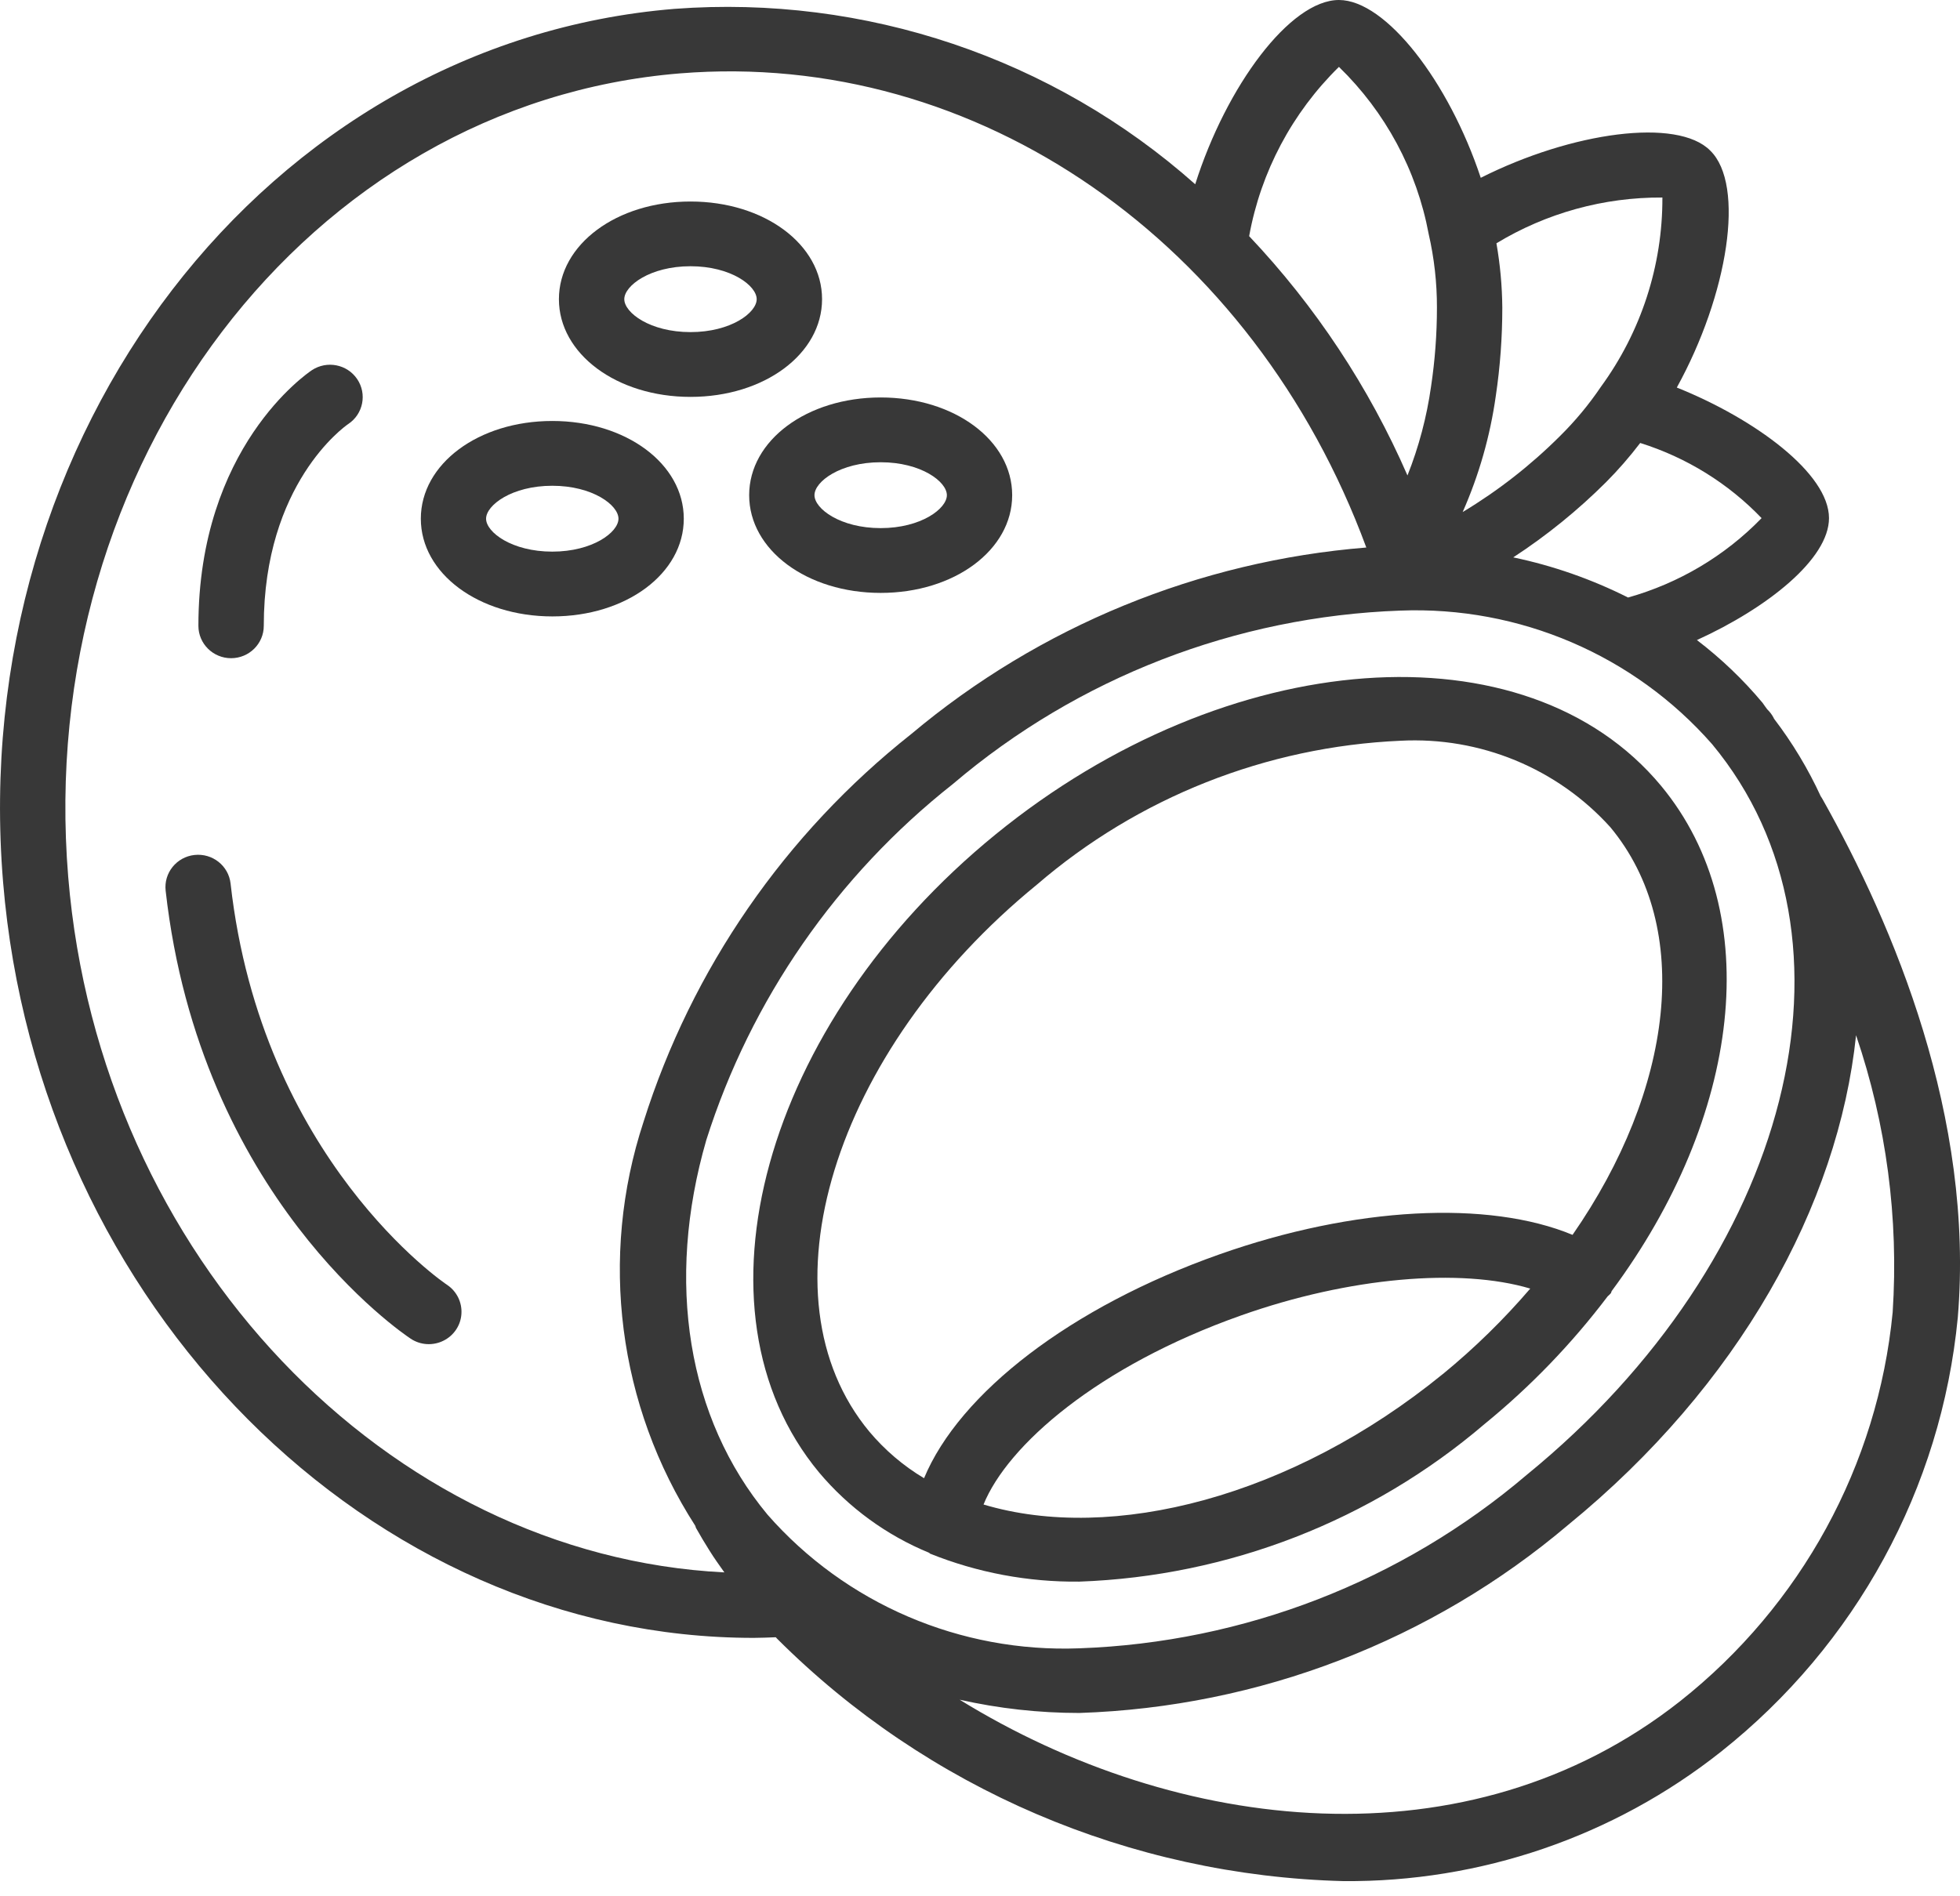
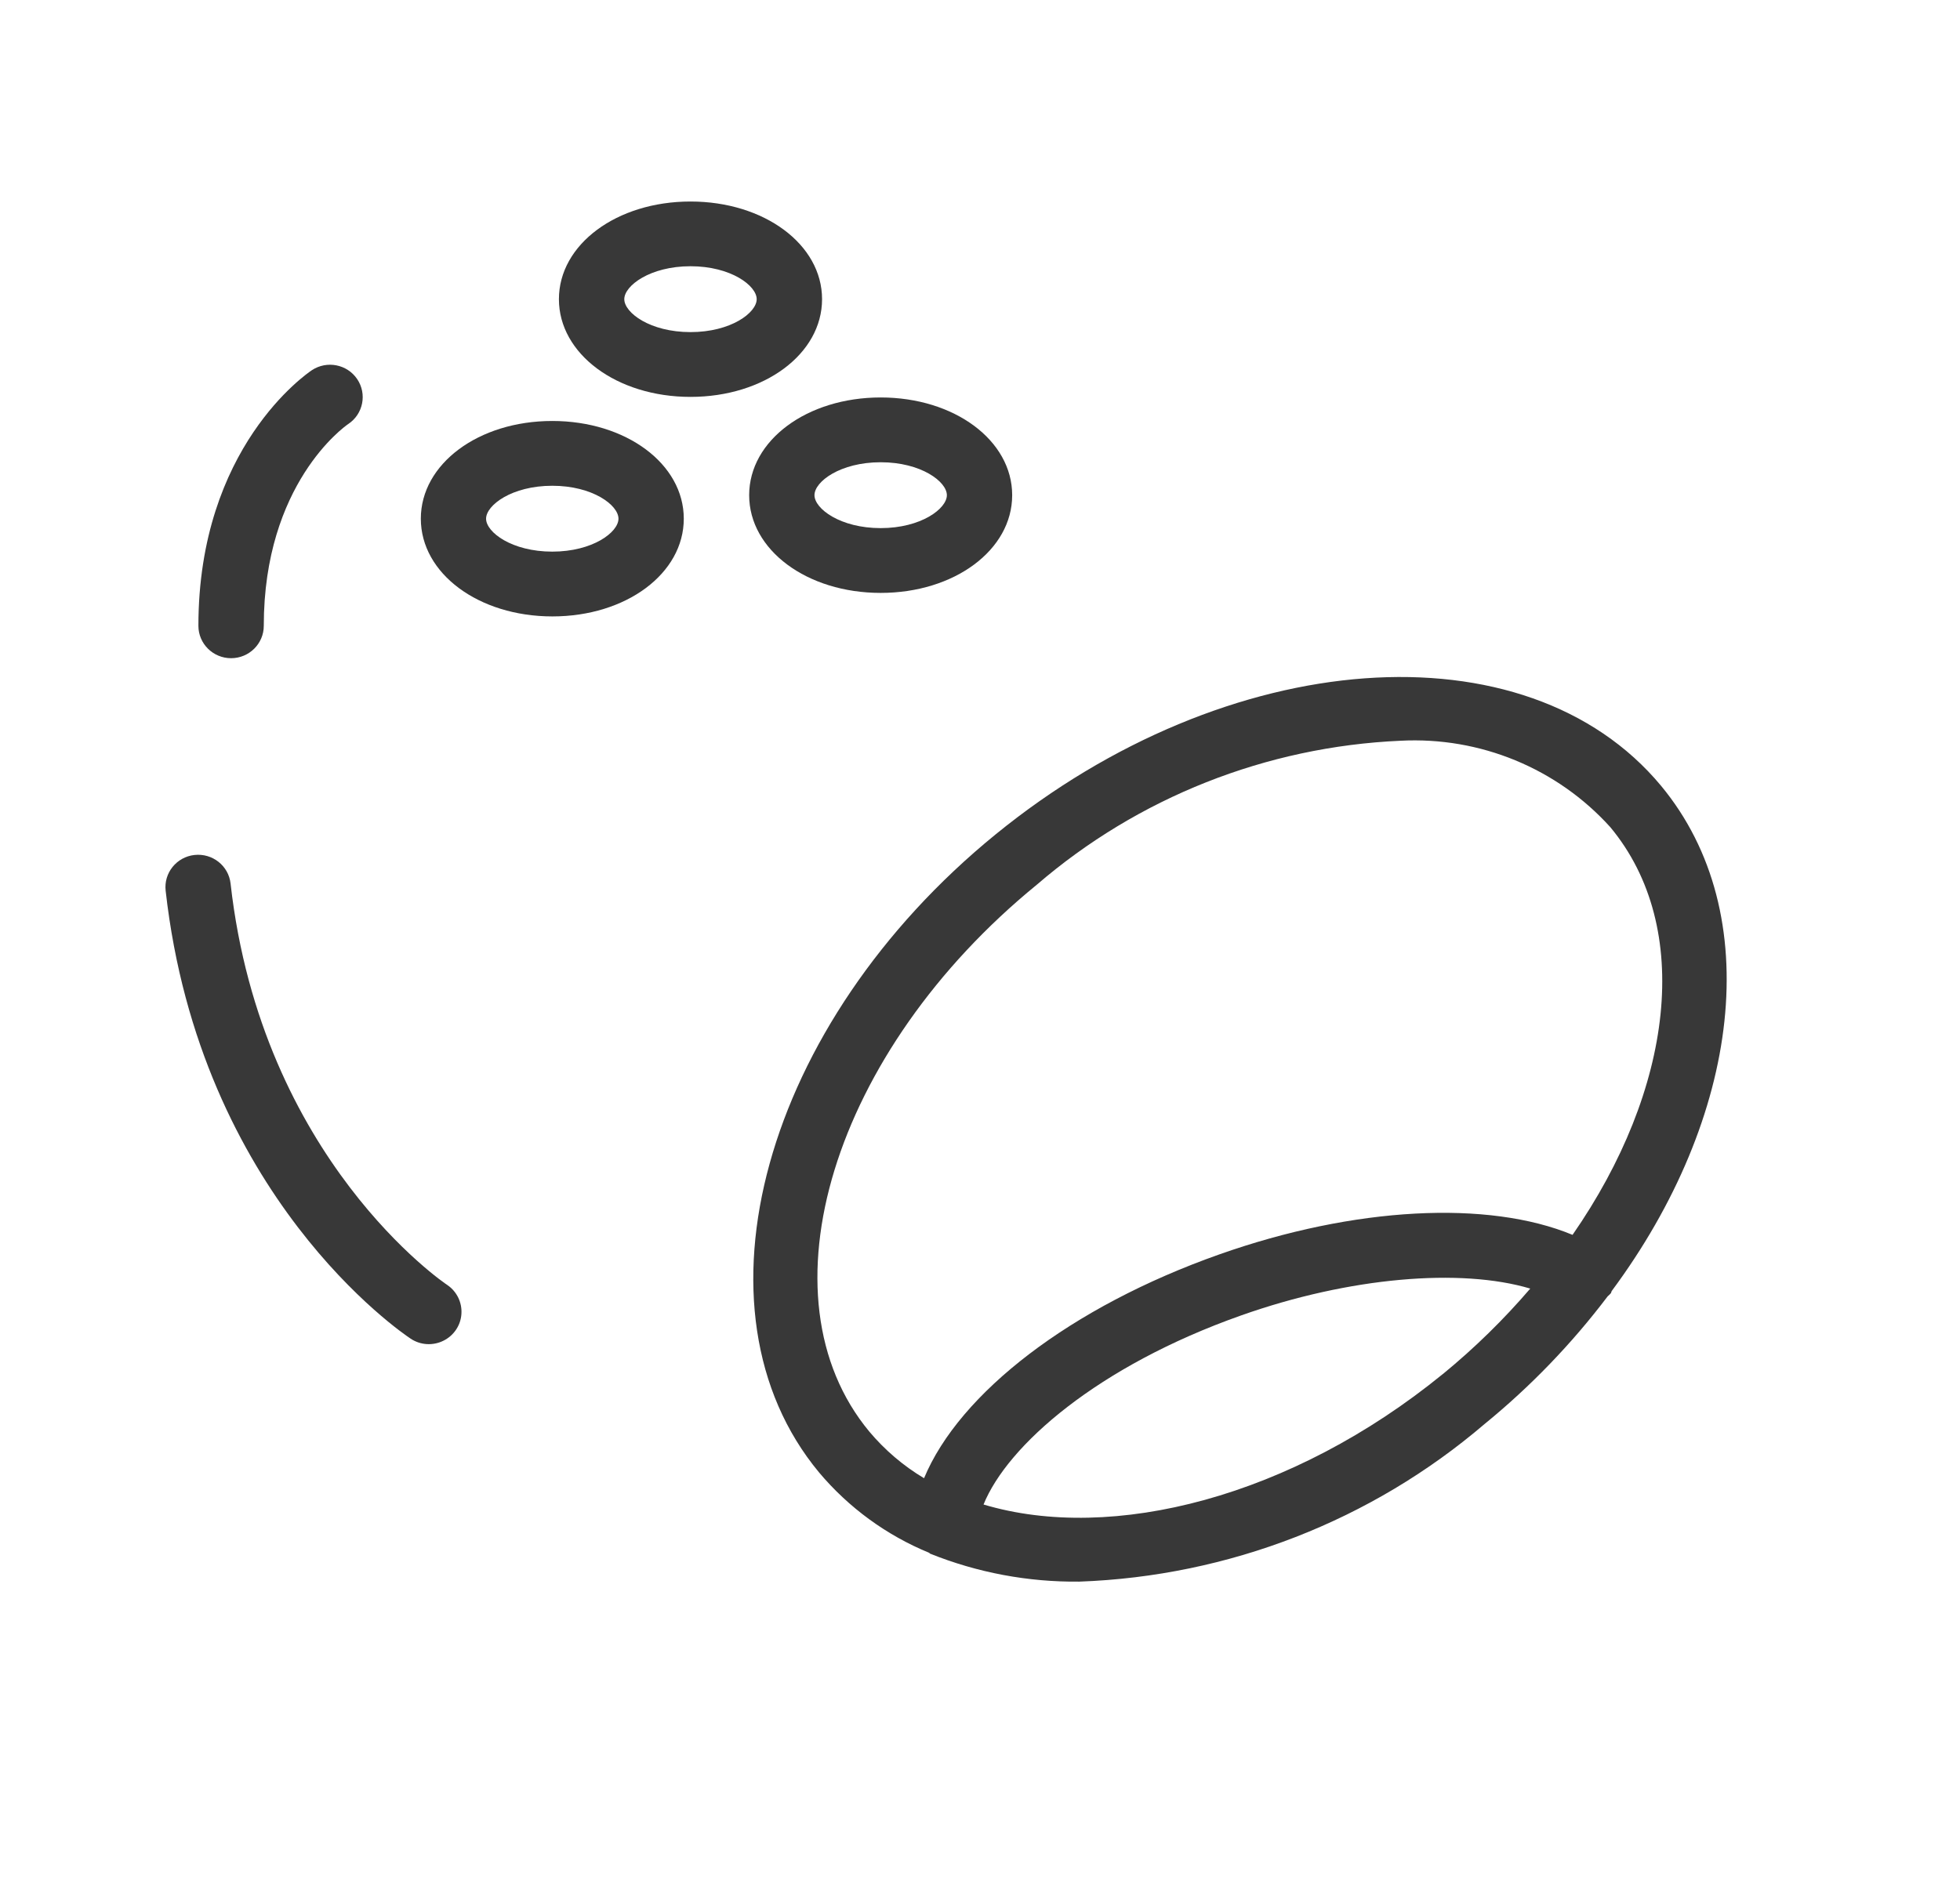
<svg xmlns="http://www.w3.org/2000/svg" fill="none" viewBox="0 0 31 30" height="30" width="31">
-   <path fill="#383838" d="M28.797 12.597C28.596 12.161 28.348 11.749 28.056 11.367C28.056 11.363 28.053 11.357 28.05 11.352C28.024 11.304 27.991 11.26 27.951 11.222C27.924 11.189 27.904 11.154 27.878 11.12C27.57 10.751 27.221 10.418 26.839 10.126C27.954 9.618 28.928 8.844 28.928 8.197C28.928 7.49 27.758 6.627 26.521 6.131C27.333 4.658 27.607 2.924 27.049 2.382C26.532 1.858 24.862 2.086 23.42 2.813C22.916 1.293 21.92 0 21.177 0C20.406 0 19.396 1.36 18.904 2.915C16.655 0.917 13.681 -0.085 10.67 0.14C4.228 0.666 -0.537 6.862 0.049 13.958C0.605 20.681 5.866 25.913 11.921 25.912C12.037 25.912 12.154 25.906 12.27 25.902C12.278 25.91 12.284 25.919 12.292 25.926C14.667 28.299 17.874 29.672 21.245 29.76C23.413 29.779 25.522 29.057 27.216 27.716C29.353 26.023 30.705 23.544 30.965 20.845C31.23 17.678 29.953 14.647 28.827 12.645C28.819 12.627 28.806 12.613 28.797 12.597ZM12.139 23.962C10.874 22.439 10.521 20.277 11.172 18.033C11.877 15.813 13.235 13.852 15.073 12.402C17.049 10.72 19.544 9.753 22.147 9.66C24.029 9.587 25.844 10.364 27.08 11.774C29.623 14.839 28.335 19.917 24.146 23.334C22.169 25.017 19.675 25.984 17.072 26.077C15.189 26.15 13.375 25.372 12.139 23.962ZM27.862 8.197C27.283 8.794 26.554 9.227 25.75 9.453C25.175 9.164 24.565 8.95 23.934 8.818C24.464 8.472 24.956 8.073 25.403 7.627C25.596 7.433 25.776 7.226 25.942 7.008C26.673 7.237 27.334 7.646 27.862 8.197ZM26.293 3.125C26.297 4.2 25.956 5.249 25.32 6.12C25.131 6.4 24.913 6.662 24.672 6.9C24.21 7.361 23.694 7.764 23.134 8.101C23.393 7.515 23.569 6.897 23.658 6.264C23.727 5.802 23.761 5.335 23.761 4.867C23.758 4.526 23.727 4.186 23.668 3.849C24.458 3.37 25.367 3.119 26.293 3.125ZM21.177 1.058C21.913 1.773 22.409 2.696 22.596 3.7C22.684 4.083 22.728 4.474 22.727 4.867C22.727 5.284 22.696 5.701 22.634 6.114C22.566 6.596 22.441 7.069 22.261 7.522C21.653 6.126 20.806 4.845 19.757 3.736C19.941 2.719 20.437 1.784 21.177 1.058ZM1.079 13.874C0.54 7.341 4.881 1.639 10.755 1.161C15.467 0.78 19.83 3.838 21.61 8.662C18.96 8.876 16.445 9.907 14.416 11.61C12.417 13.191 10.941 15.329 10.178 17.749C9.473 19.893 9.773 22.238 10.997 24.139C11.002 24.149 11.002 24.161 11.007 24.171C11.077 24.296 11.152 24.421 11.221 24.53C11.298 24.654 11.376 24.762 11.457 24.876C6.14 24.611 1.577 19.894 1.079 13.874ZM29.935 20.761C29.701 23.179 28.488 25.399 26.573 26.914C23.218 29.558 18.62 29.014 15.178 26.89C15.799 27.03 16.434 27.1 17.072 27.1C19.915 27.006 22.641 25.957 24.803 24.124C27.5 21.921 29.076 19.071 29.356 16.378C29.836 17.787 30.032 19.276 29.935 20.761Z" />
  <path fill="#383838" d="M10.815 8.206C10.815 7.339 9.902 6.66 8.735 6.66C7.568 6.66 6.656 7.339 6.656 8.206C6.656 9.073 7.57 9.752 8.737 9.752C9.904 9.752 10.815 9.073 10.815 8.206ZM8.735 8.727C8.095 8.727 7.688 8.42 7.688 8.206C7.688 7.993 8.095 7.685 8.735 7.685C9.374 7.685 9.782 7.992 9.782 8.206C9.782 8.42 9.374 8.727 8.735 8.727Z" />
  <path fill="#383838" d="M11.849 7.834C11.849 8.701 12.763 9.38 13.929 9.38C15.095 9.38 16.009 8.701 16.009 7.834C16.009 6.967 15.095 6.288 13.929 6.288C12.763 6.288 11.849 6.967 11.849 7.834ZM13.929 7.313C14.568 7.313 14.976 7.62 14.976 7.834C14.976 8.047 14.568 8.355 13.929 8.355C13.29 8.355 12.882 8.048 12.882 7.834C12.882 7.619 13.29 7.313 13.929 7.313Z" />
  <path fill="#383838" d="M10.921 6.279C12.088 6.279 13.002 5.6 13.002 4.733C13.002 3.867 12.088 3.188 10.921 3.188C9.754 3.188 8.84 3.867 8.84 4.733C8.84 5.6 9.757 6.279 10.921 6.279ZM10.921 4.212C11.561 4.212 11.968 4.52 11.968 4.733C11.968 4.947 11.561 5.254 10.921 5.254C10.281 5.254 9.874 4.947 9.874 4.733C9.874 4.52 10.282 4.212 10.921 4.212Z" />
  <path fill="#383838" d="M3.647 13.979C3.616 13.697 3.36 13.495 3.076 13.526C2.793 13.557 2.588 13.81 2.62 14.092C3.162 18.924 6.36 21.089 6.496 21.179C6.649 21.281 6.846 21.293 7.011 21.212C7.177 21.131 7.287 20.969 7.298 20.786C7.31 20.603 7.223 20.428 7.07 20.326C7.04 20.308 4.136 18.341 3.647 13.979Z" />
  <path fill="#383838" d="M3.655 10.413C3.94 10.413 4.172 10.184 4.172 9.901C4.172 7.657 5.445 6.751 5.508 6.708C5.745 6.551 5.808 6.232 5.649 5.997C5.49 5.762 5.169 5.7 4.932 5.857C4.858 5.908 3.138 7.075 3.138 9.901C3.138 10.184 3.37 10.413 3.655 10.413Z" />
  <path fill="#383838" d="M14.707 24.578C15.457 24.88 16.261 25.031 17.072 25.022C19.431 24.937 21.692 24.058 23.48 22.529C24.208 21.935 24.861 21.257 25.427 20.509C25.446 20.493 25.463 20.476 25.479 20.458C25.485 20.447 25.485 20.436 25.491 20.425C27.527 17.682 27.948 14.456 26.273 12.433C24.14 9.863 19.416 10.209 15.745 13.202C12.074 16.195 10.822 20.725 12.954 23.294C13.423 23.852 14.021 24.289 14.698 24.567L14.707 24.578ZM22.82 21.738C20.434 23.684 17.593 24.412 15.556 23.802C15.935 22.866 17.362 21.613 19.629 20.811C21.346 20.203 23.103 20.058 24.203 20.386C23.783 20.876 23.321 21.328 22.821 21.738H22.82ZM13.749 22.648C11.979 20.515 13.168 16.634 16.398 13.997C18 12.616 20.027 11.813 22.149 11.719C23.408 11.652 24.629 12.155 25.47 13.087C26.791 14.678 26.464 17.241 24.872 19.536C23.541 18.984 21.427 19.088 19.283 19.846C16.936 20.676 15.176 22.037 14.615 23.386C14.287 23.19 13.994 22.94 13.749 22.648Z" />
</svg>